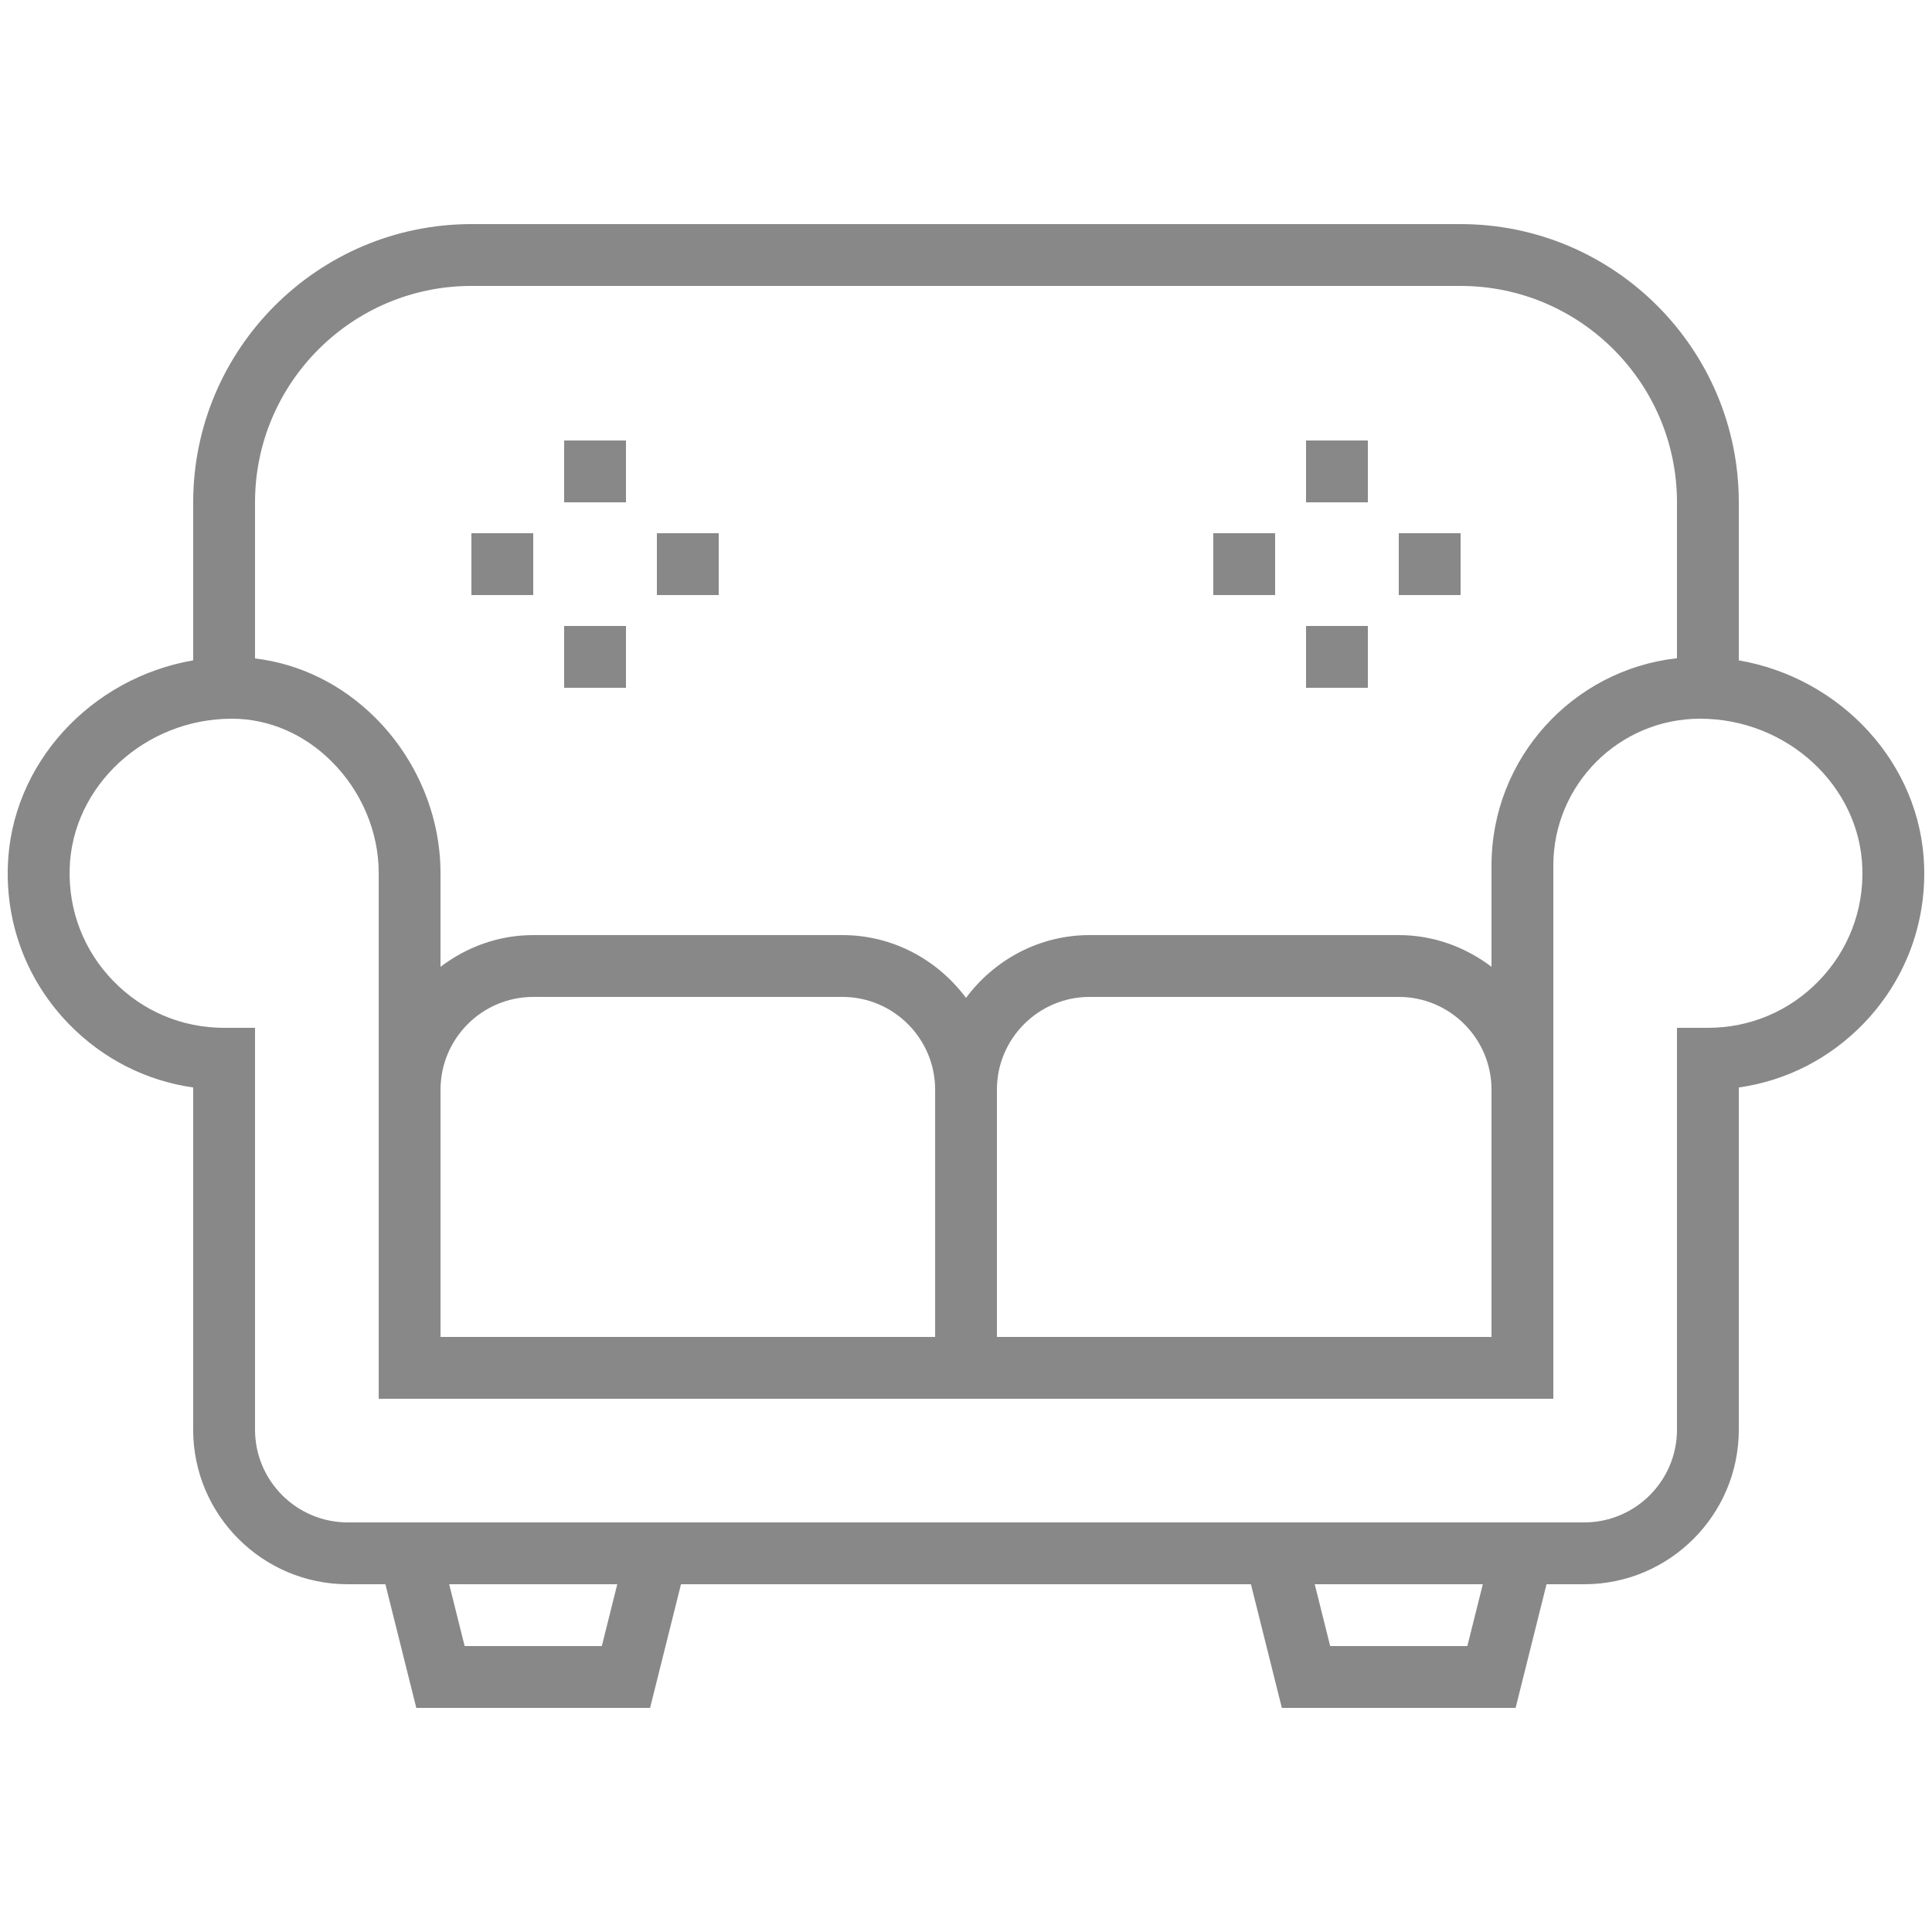
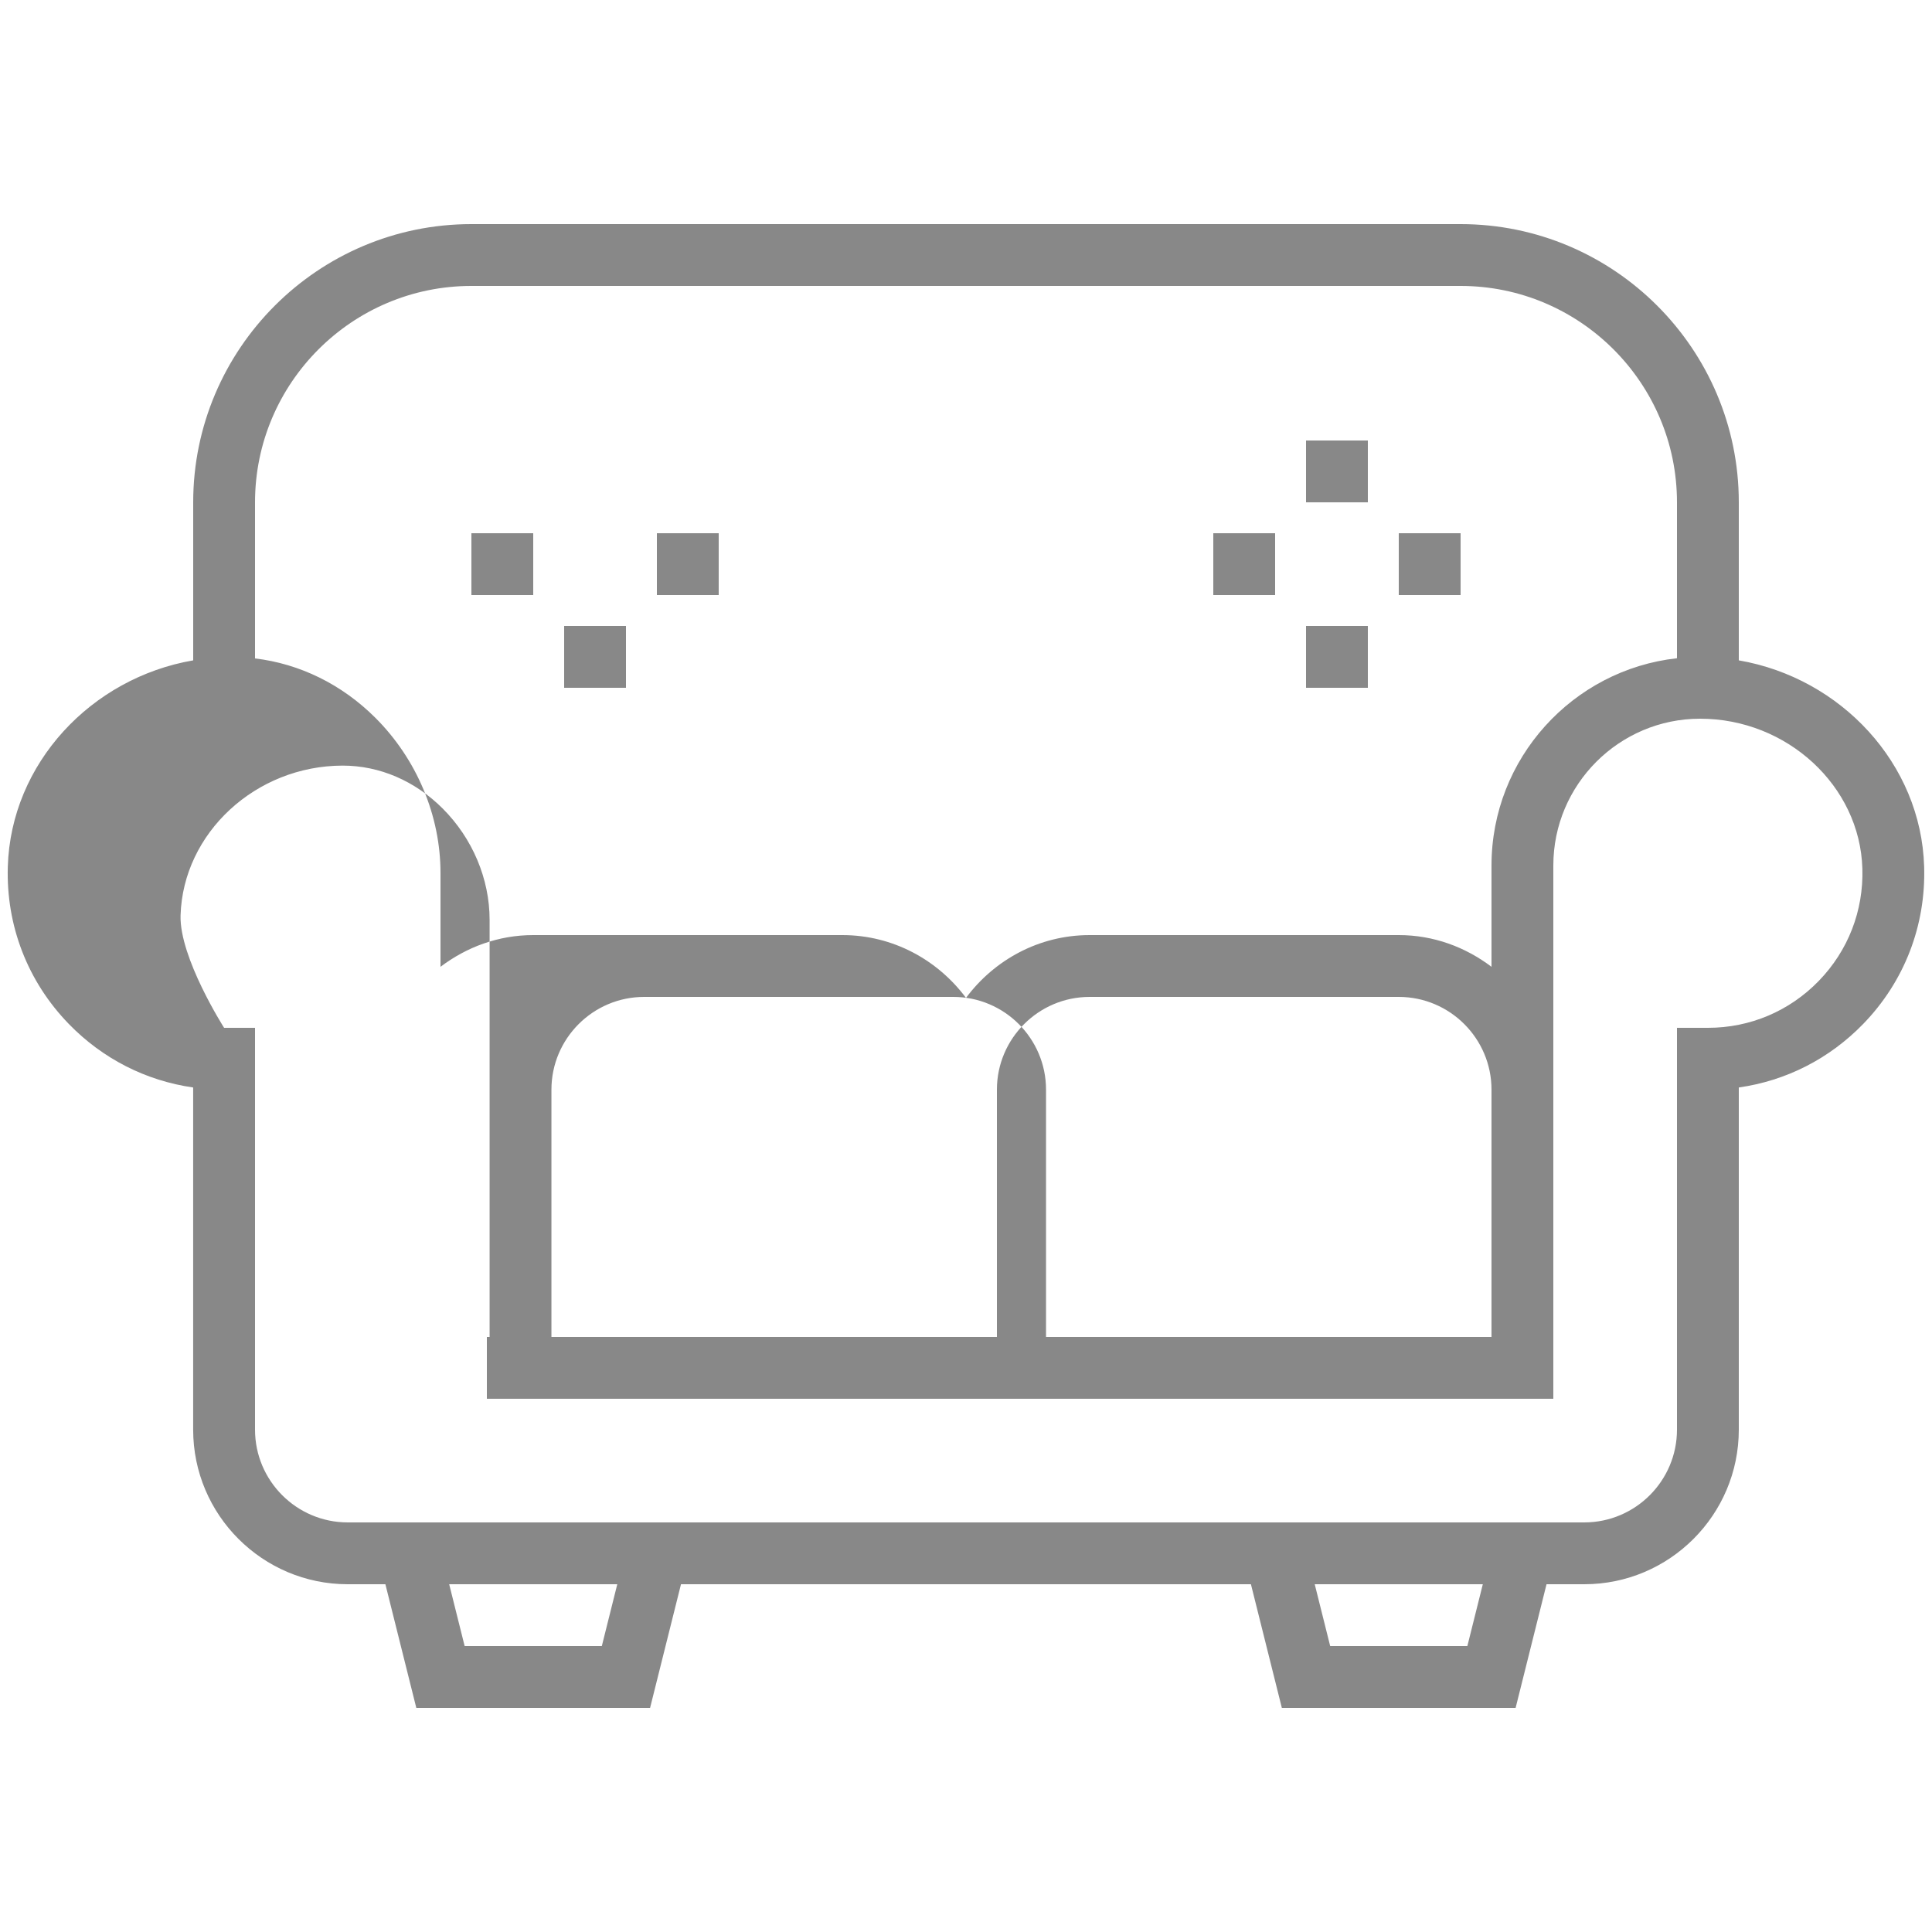
<svg xmlns="http://www.w3.org/2000/svg" version="1.1" id="Layer_1" x="0px" y="0px" viewBox="0 0 500 500" style="enable-background:new 0 0 500 500;" xml:space="preserve">
  <style type="text/css">
	.st0{fill:#FFFFFF;}
	.st1{fill:#888888;}
</style>
  <g>
-     <path class="st1" d="M450,170.9V130c0-39.7-32.3-72-72-72H122c-39.7,0-72,32.3-72,72v40.9c-26.46,4.56-47.18,26.74-47.98,53.38   c-0.46,15.3,5.14,29.75,15.78,40.71c8.76,9.02,19.98,14.71,32.19,16.45V370c0,22.06,17.94,40,40,40h9.75l8,32h60.5l8-32h147.5l8,32   h60.5l8-32H410c22.06,0,40-17.94,40-40v-88.56c12.22-1.73,23.43-7.42,32.19-16.44c10.64-10.96,16.24-25.42,15.78-40.71   C497.18,197.64,476.46,175.46,450,170.9z M122,74h256c30.88,0,56,25.12,56,56v40.35c-26.96,2.99-48,25.9-48,53.64v26.22   c-6.7-5.08-14.96-8.21-24-8.21h-80c-13.13,0-24.7,6.45-32,16.25c-7.3-9.8-18.87-16.25-32-16.25h-80c-9.04,0-17.3,3.13-24,8.21   v-24.3c0-14.82-6.14-29.43-16.82-40.11c-8.71-8.7-19.61-14.02-31.18-15.4V130C66,99.12,91.12,74,122,74z M155.75,426h-35.5l-4-16   h43.5L155.75,426z M379.75,426h-35.5l-4-16h43.5L379.75,426z M470.7,253.86C463.1,261.69,452.91,266,442,266h-8v104   c0,13.23-10.77,24-24,24H90c-13.23,0-24-10.77-24-24V266h-8c-10.91,0-21.1-4.31-28.7-12.14s-11.6-18.16-11.27-29.1   c0.64-21.34,19.46-38.73,41.94-38.76c0.01,0,0.02,0,0.04,0c9.5,0,18.7,3.94,25.87,11.12c7.7,7.7,12.13,18.19,12.13,28.79V282v72v8   h32v-16h-16v-64c0-13.23,10.77-24,24-24h80c13.23,0,24,10.77,24,24v64H126v16h248v-16H258v-64c0-13.23,10.77-24,24-24h80   c13.23,0,24,10.77,24,24v64h-16v16h32v-8v-72v-58.01c0-20.95,17.04-37.99,37.99-37.99c22.51,0,41.35,17.39,41.99,38.76   C482.31,235.7,478.3,246.02,470.7,253.86z" />
+     <path class="st1" d="M450,170.9V130c0-39.7-32.3-72-72-72H122c-39.7,0-72,32.3-72,72v40.9c-26.46,4.56-47.18,26.74-47.98,53.38   c-0.46,15.3,5.14,29.75,15.78,40.71c8.76,9.02,19.98,14.71,32.19,16.45V370c0,22.06,17.94,40,40,40h9.75l8,32h60.5l8-32h147.5l8,32   h60.5l8-32H410c22.06,0,40-17.94,40-40v-88.56c12.22-1.73,23.43-7.42,32.19-16.44c10.64-10.96,16.24-25.42,15.78-40.71   C497.18,197.64,476.46,175.46,450,170.9z M122,74h256c30.88,0,56,25.12,56,56v40.35c-26.96,2.99-48,25.9-48,53.64v26.22   c-6.7-5.08-14.96-8.21-24-8.21h-80c-13.13,0-24.7,6.45-32,16.25c-7.3-9.8-18.87-16.25-32-16.25h-80c-9.04,0-17.3,3.13-24,8.21   v-24.3c0-14.82-6.14-29.43-16.82-40.11c-8.71-8.7-19.61-14.02-31.18-15.4V130C66,99.12,91.12,74,122,74z M155.75,426h-35.5l-4-16   h43.5L155.75,426z M379.75,426h-35.5l-4-16h43.5L379.75,426z M470.7,253.86C463.1,261.69,452.91,266,442,266h-8v104   c0,13.23-10.77,24-24,24H90c-13.23,0-24-10.77-24-24V266h-8s-11.6-18.16-11.27-29.1   c0.64-21.34,19.46-38.73,41.94-38.76c0.01,0,0.02,0,0.04,0c9.5,0,18.7,3.94,25.87,11.12c7.7,7.7,12.13,18.19,12.13,28.79V282v72v8   h32v-16h-16v-64c0-13.23,10.77-24,24-24h80c13.23,0,24,10.77,24,24v64H126v16h248v-16H258v-64c0-13.23,10.77-24,24-24h80   c13.23,0,24,10.77,24,24v64h-16v16h32v-8v-72v-58.01c0-20.95,17.04-37.99,37.99-37.99c22.51,0,41.35,17.39,41.99,38.76   C482.31,235.7,478.3,246.02,470.7,253.86z" />
    <rect x="338" y="114" class="st1" width="16" height="16" />
    <rect x="314" y="138" class="st1" width="16" height="16" />
    <rect x="338" y="162" class="st1" width="16" height="16" />
    <rect x="362" y="138" class="st1" width="16" height="16" />
-     <rect x="146" y="114" class="st1" width="16" height="16" />
    <rect x="122" y="138" class="st1" width="16" height="16" />
    <rect x="146" y="162" class="st1" width="16" height="16" />
    <rect x="170" y="138" class="st1" width="16" height="16" />
  </g>
</svg>